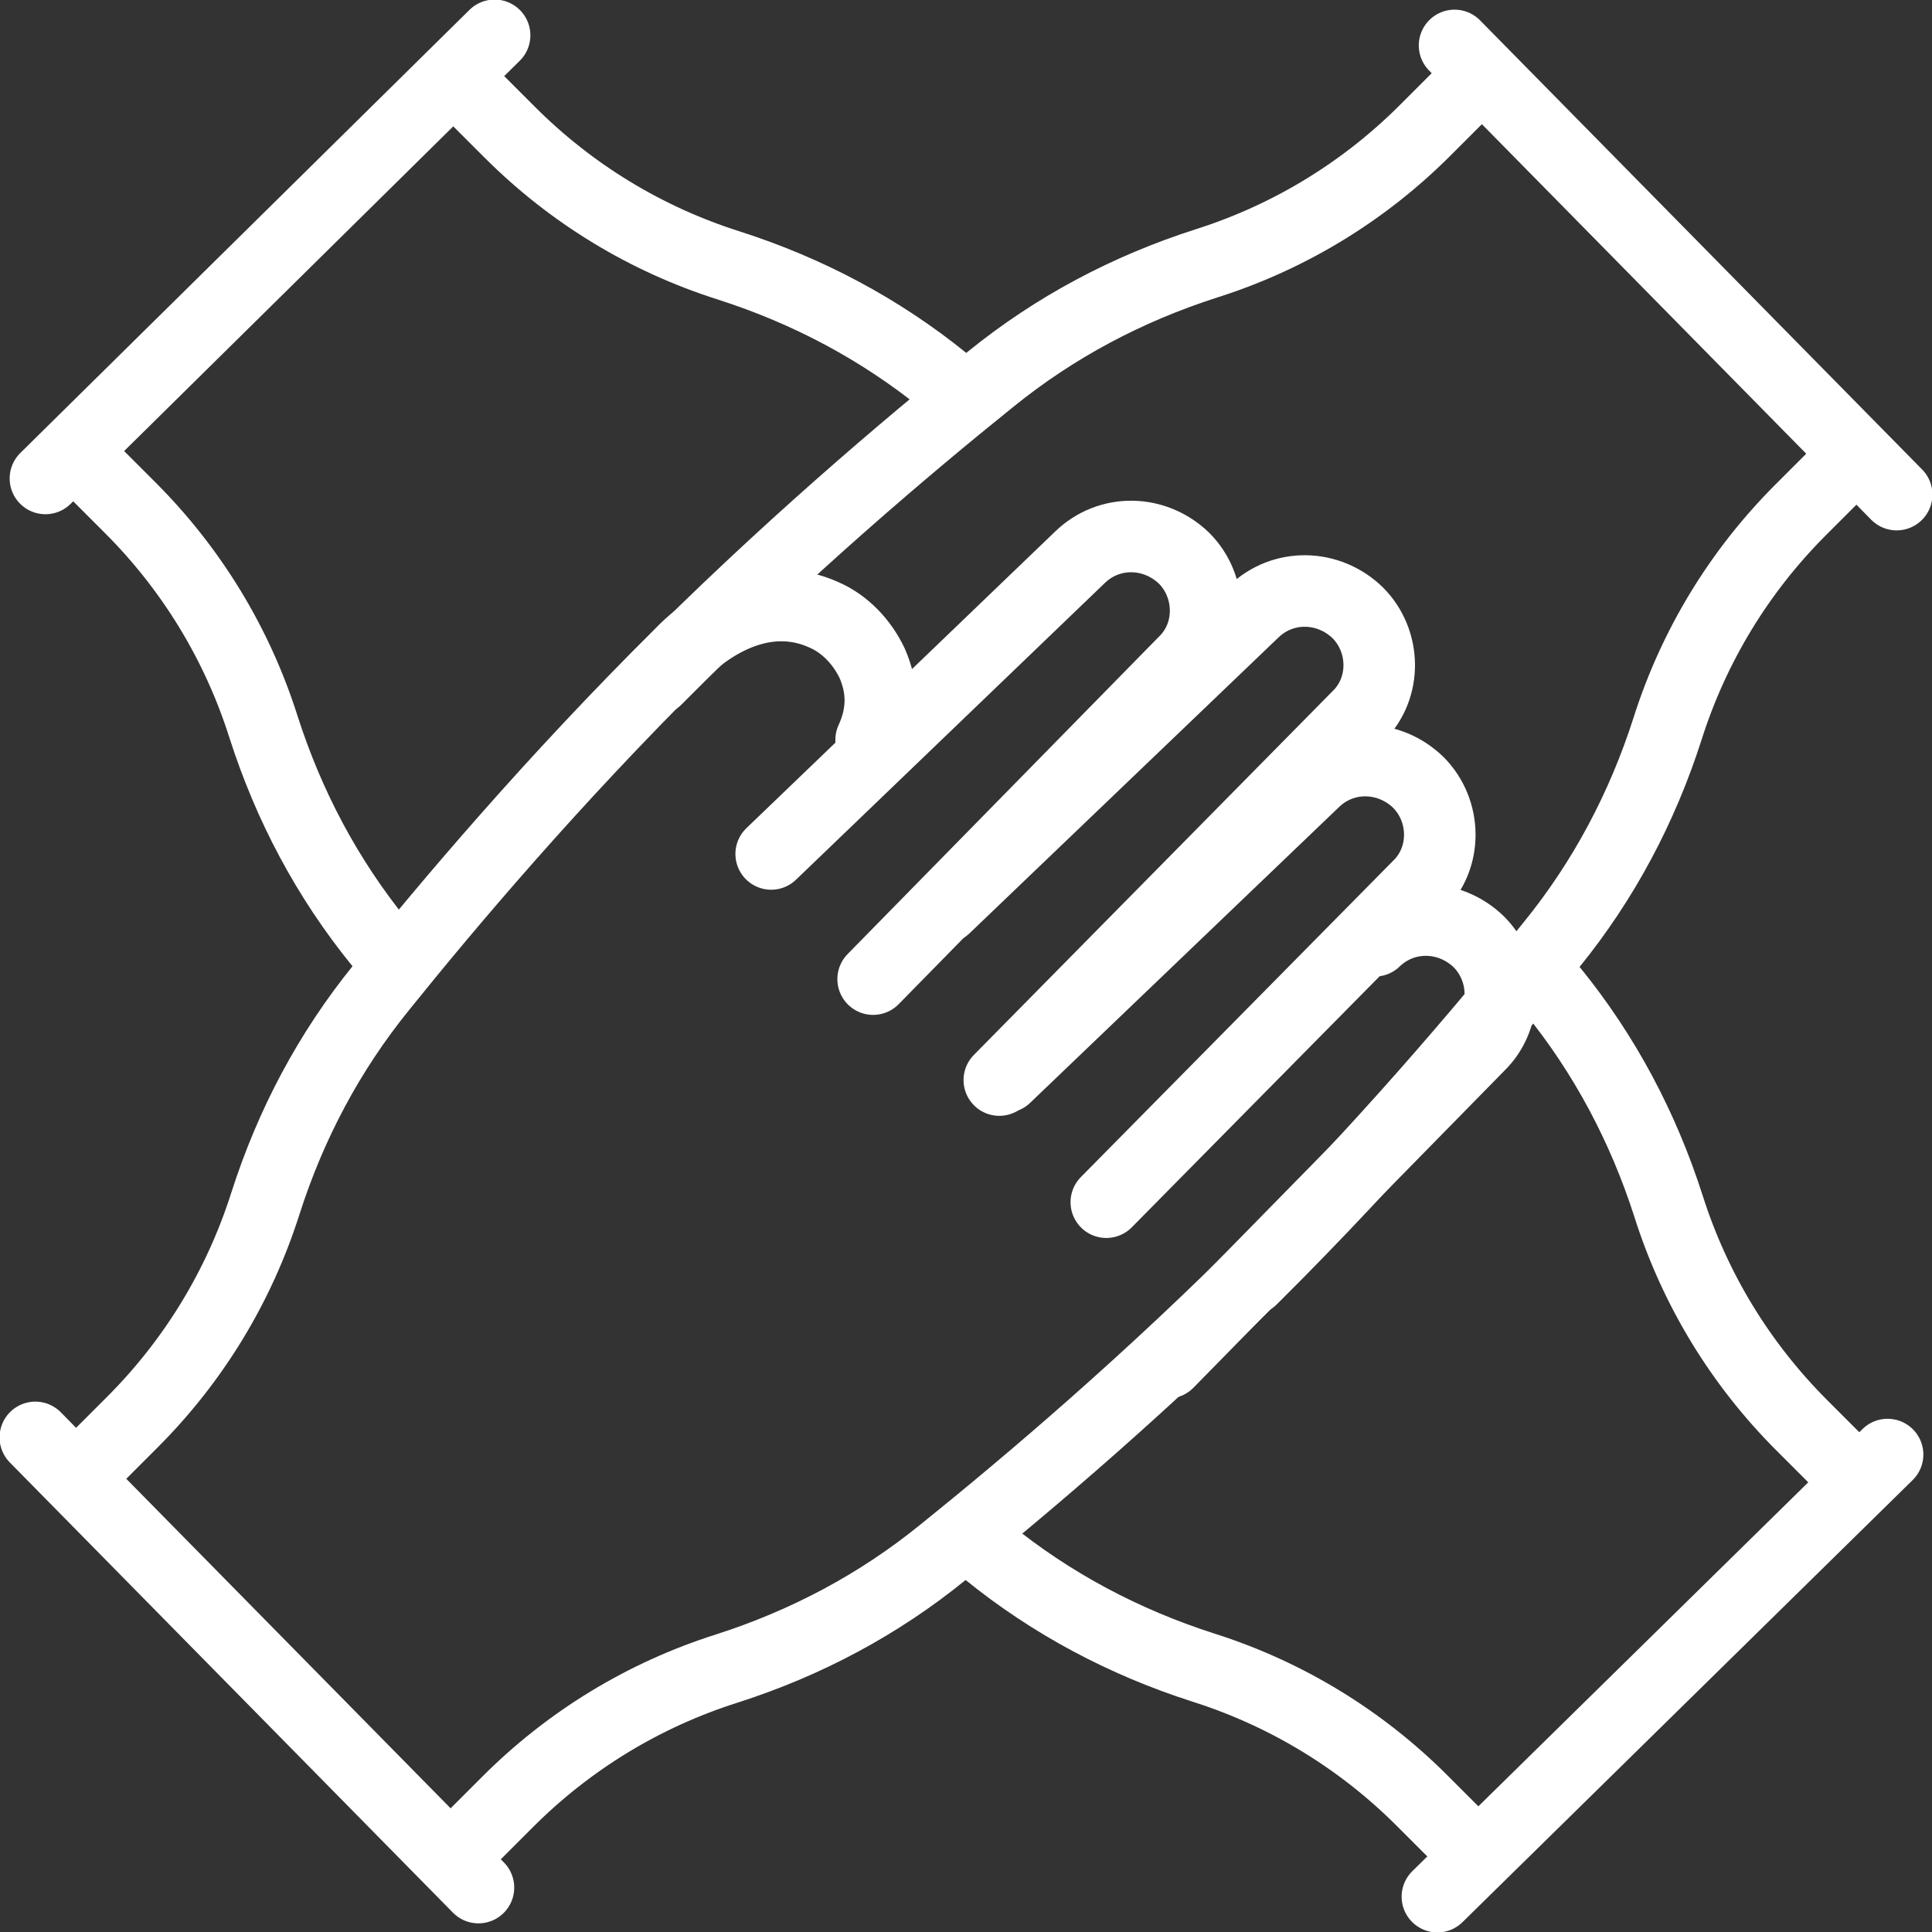
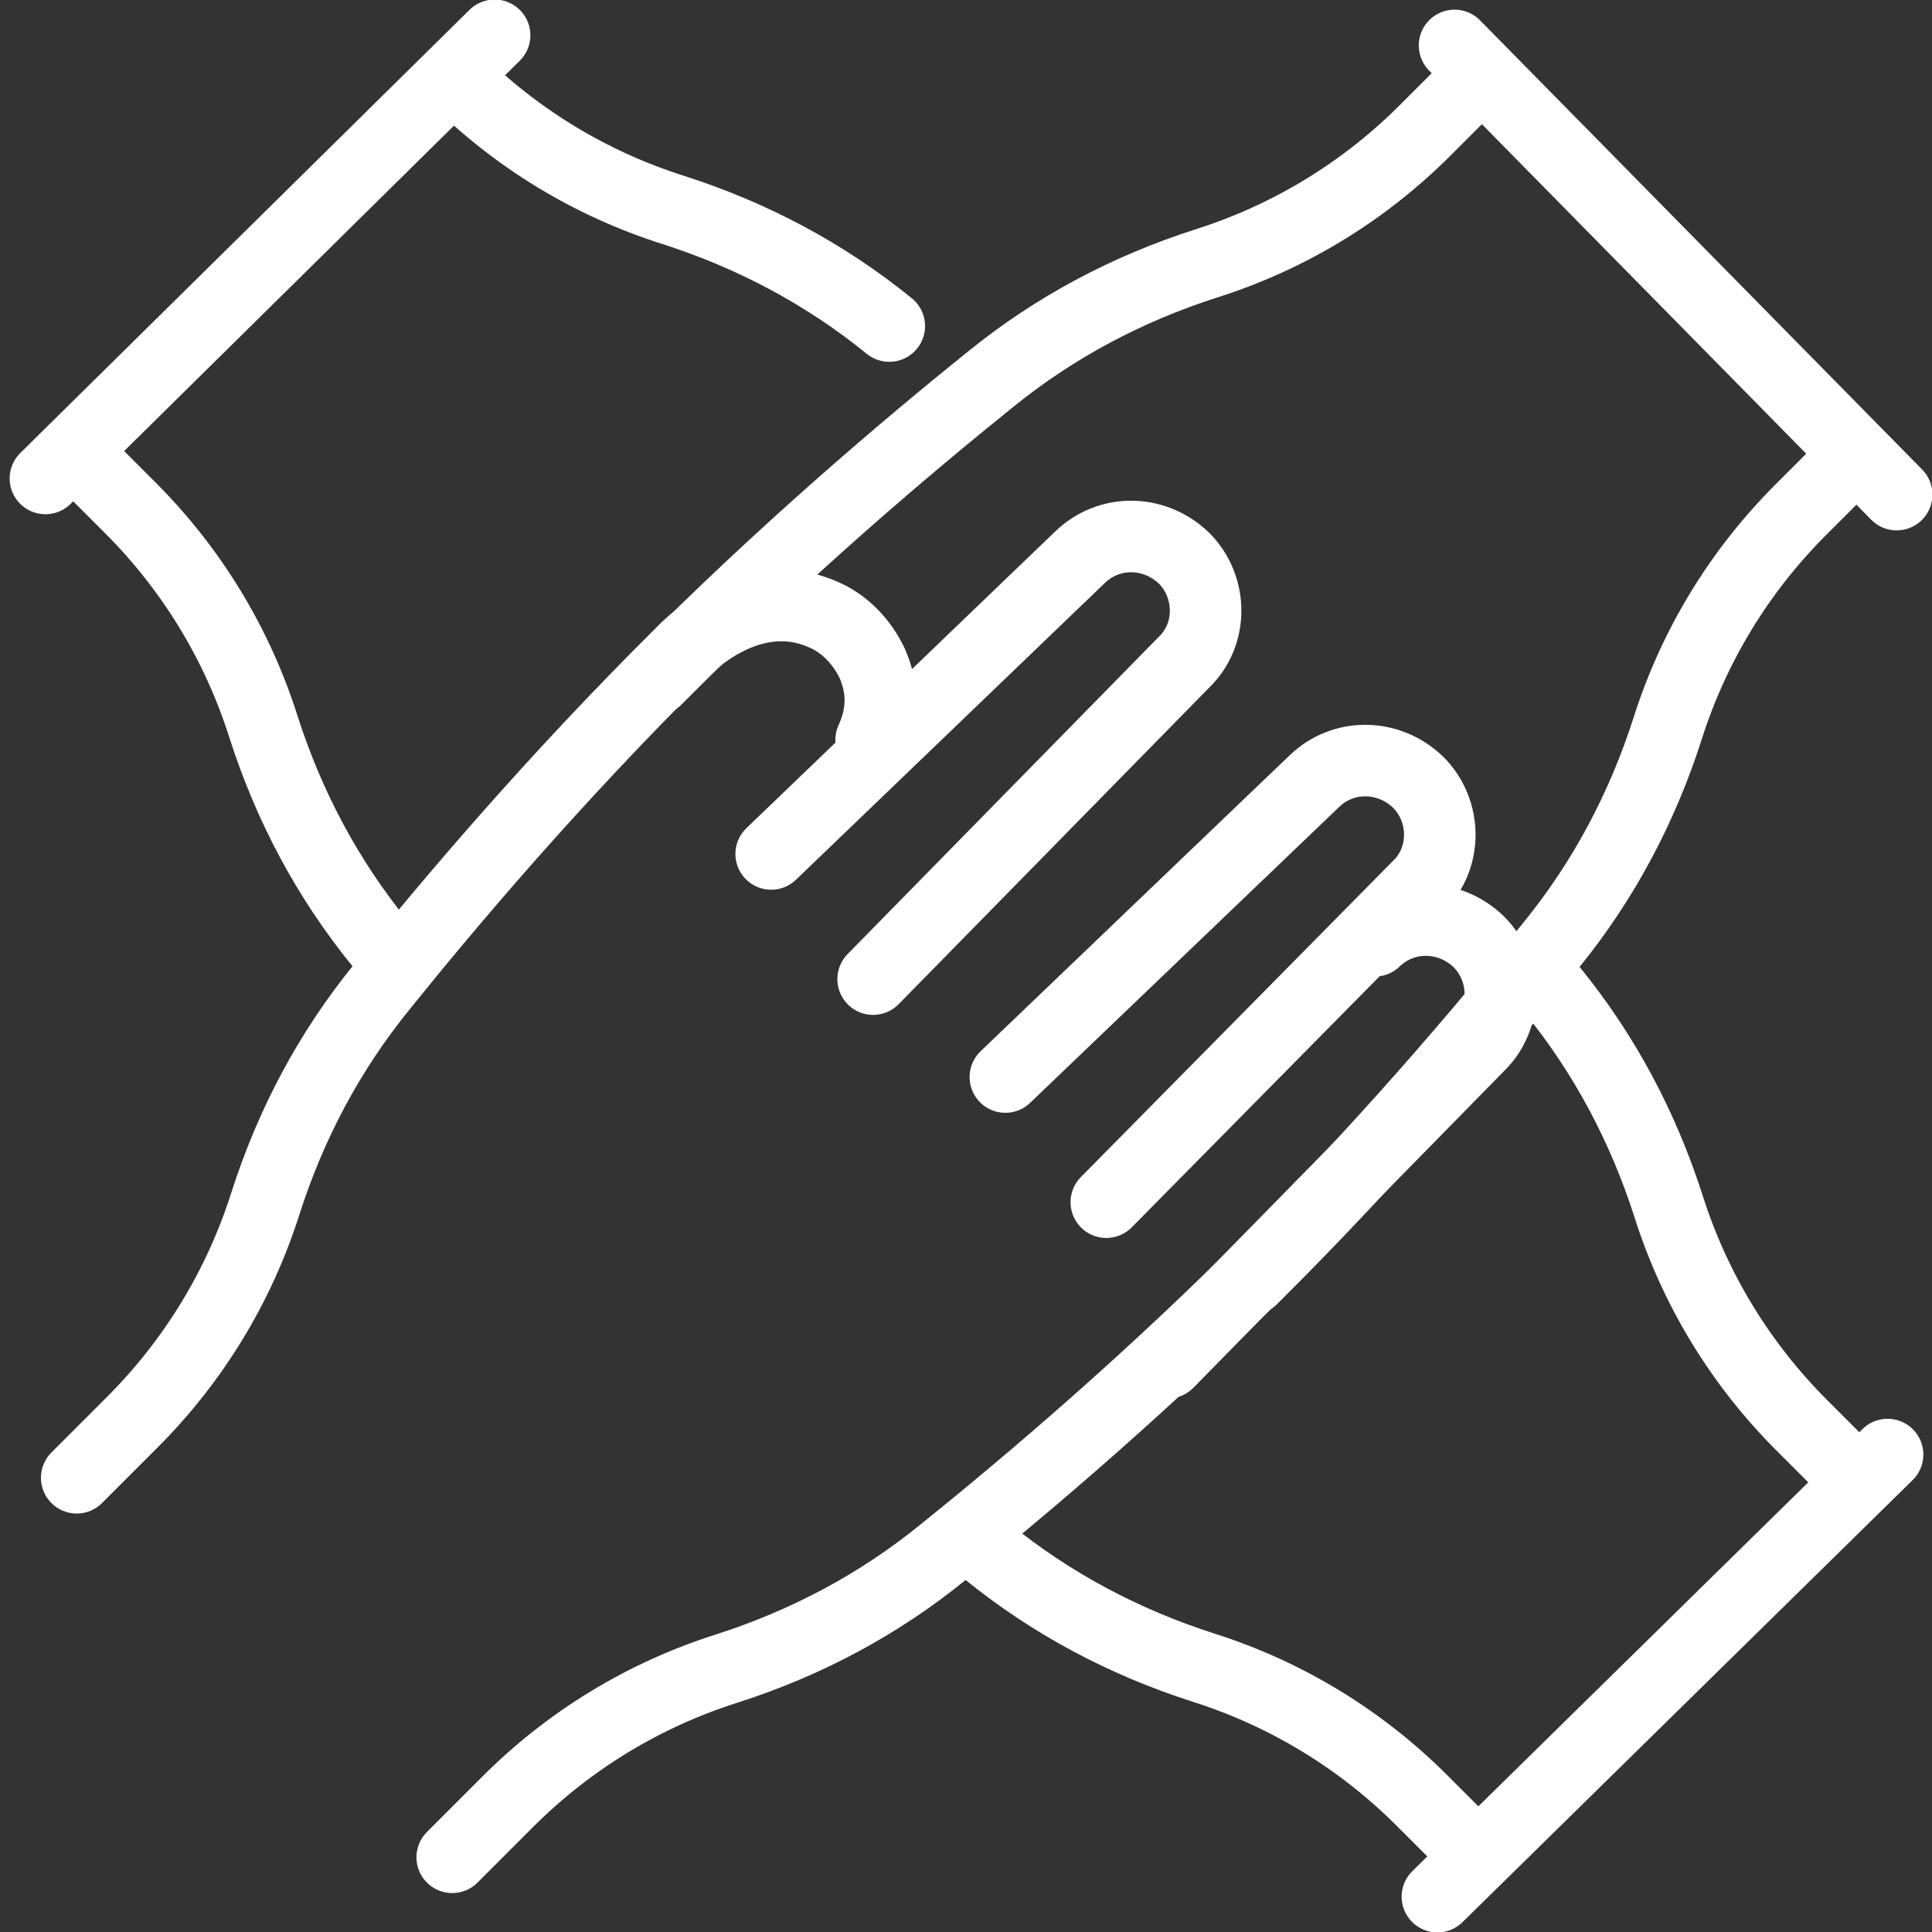
<svg xmlns="http://www.w3.org/2000/svg" id="Слой_1" x="0px" y="0px" viewBox="0 0 191.4 191.4" style="enable-background:new 0 0 191.4 191.4;" xml:space="preserve">
  <rect x="0" y="0" width="191.4" height="191.4" fill="#333333" stroke="none" />
  <style type="text/css"> .st0{fill:none;stroke:#FFFFFF;stroke-width:7.087;stroke-linecap:round;stroke-linejoin:round;stroke-miterlimit:10;} </style>
  <g>
    <g>
      <g>
        <line class="st0" x1="49" y1="3.5" x2="4.5" y2="47.4" />
        <path class="st0" d="M7.4,44.8l5.5,5.5c6.1,6.1,10.6,13.5,13.2,21.7l0,0c2.5,7.8,6.3,15,11.5,21.4" />
-         <path class="st0" d="M45,7.6l5.5,5.5c6.1,6.1,13.5,10.6,21.7,13.2l0,0c7.8,2.5,15,6.3,21.4,11.5" />
+         <path class="st0" d="M45,7.6c6.1,6.1,13.5,10.6,21.7,13.2l0,0c7.8,2.5,15,6.3,21.4,11.5" />
      </g>
      <g>
        <line class="st0" x1="142.4" y1="187.9" x2="187" y2="144.1" />
        <path class="st0" d="M184,146.7l-5.5-5.5c-6.1-6.1-10.6-13.5-13.2-21.7v0c-2.5-7.8-6.3-15-11.5-21.4" />
        <path class="st0" d="M146.4,183.9l-5.5-5.5c-6.1-6.1-13.5-10.6-21.7-13.2l0,0c-7.8-2.5-15-6.3-21.4-11.5" />
      </g>
    </g>
    <g>
      <line class="st0" x1="187.9" y1="49" x2="144.1" y2="4.5" />
      <path class="st0" d="M146.7,7.4l-5.5,5.5c-6.1,6.1-13.5,10.6-21.7,13.2l0,0c-7.8,2.5-15,6.3-21.4,11.5 c-8.2,6.6-20.4,16.9-33.1,29.7" />
      <path class="st0" d="M183.9,45l-5.5,5.5c-6.1,6.1-10.6,13.5-13.2,21.7l0,0c-2.5,7.8-6.3,15-11.5,21.4 c-6.6,8.2-16.9,20.4-29.7,33.1" />
    </g>
    <g>
-       <line class="st0" x1="3.5" y1="142.4" x2="47.4" y2="187" />
      <path class="st0" d="M44.8,184l5.5-5.5c6.1-6.1,13.5-10.6,21.7-13.2h0c7.8-2.5,15-6.3,21.4-11.5c8.2-6.6,20.4-16.9,33.1-29.7" />
      <path class="st0" d="M7.6,146.4l5.5-5.5c6.1-6.1,10.6-13.5,13.2-21.7l0,0c2.5-7.8,6.3-15,11.5-21.4c6.6-8.2,16.9-20.4,29.7-33.1 c0,0,6.5-7.2,14.1-3.8c2.1,0.9,3.8,2.7,4.8,4.8c1.1,2.5,1.1,5-0.1,7.6" />
    </g>
    <path class="st0" d="M76.4,84.6L107,55.2c2.9-2.8,7.4-2.7,10.3,0.1l0,0c2.8,2.8,2.9,7.5,0,10.3L86.5,97" />
    <path class="st0" d="M99.6,106.7l30.6-29.3c2.9-2.8,7.4-2.7,10.3,0.1l0,0c2.8,2.8,2.9,7.5,0,10.3l-30.9,31.3" />
    <path class="st0" d="M136.2,93.2c2.9-2.8,7.4-2.7,10.3,0.1l0,0c2.8,2.8,2.9,7.5,0,10.3L115.7,135" />
-     <path class="st0" d="M93.6,89.9l30.6-29.3c2.9-2.8,7.4-2.7,10.3,0.1v0c2.8,2.8,2.9,7.5,0,10.3L99,107" />
  </g>
</svg>